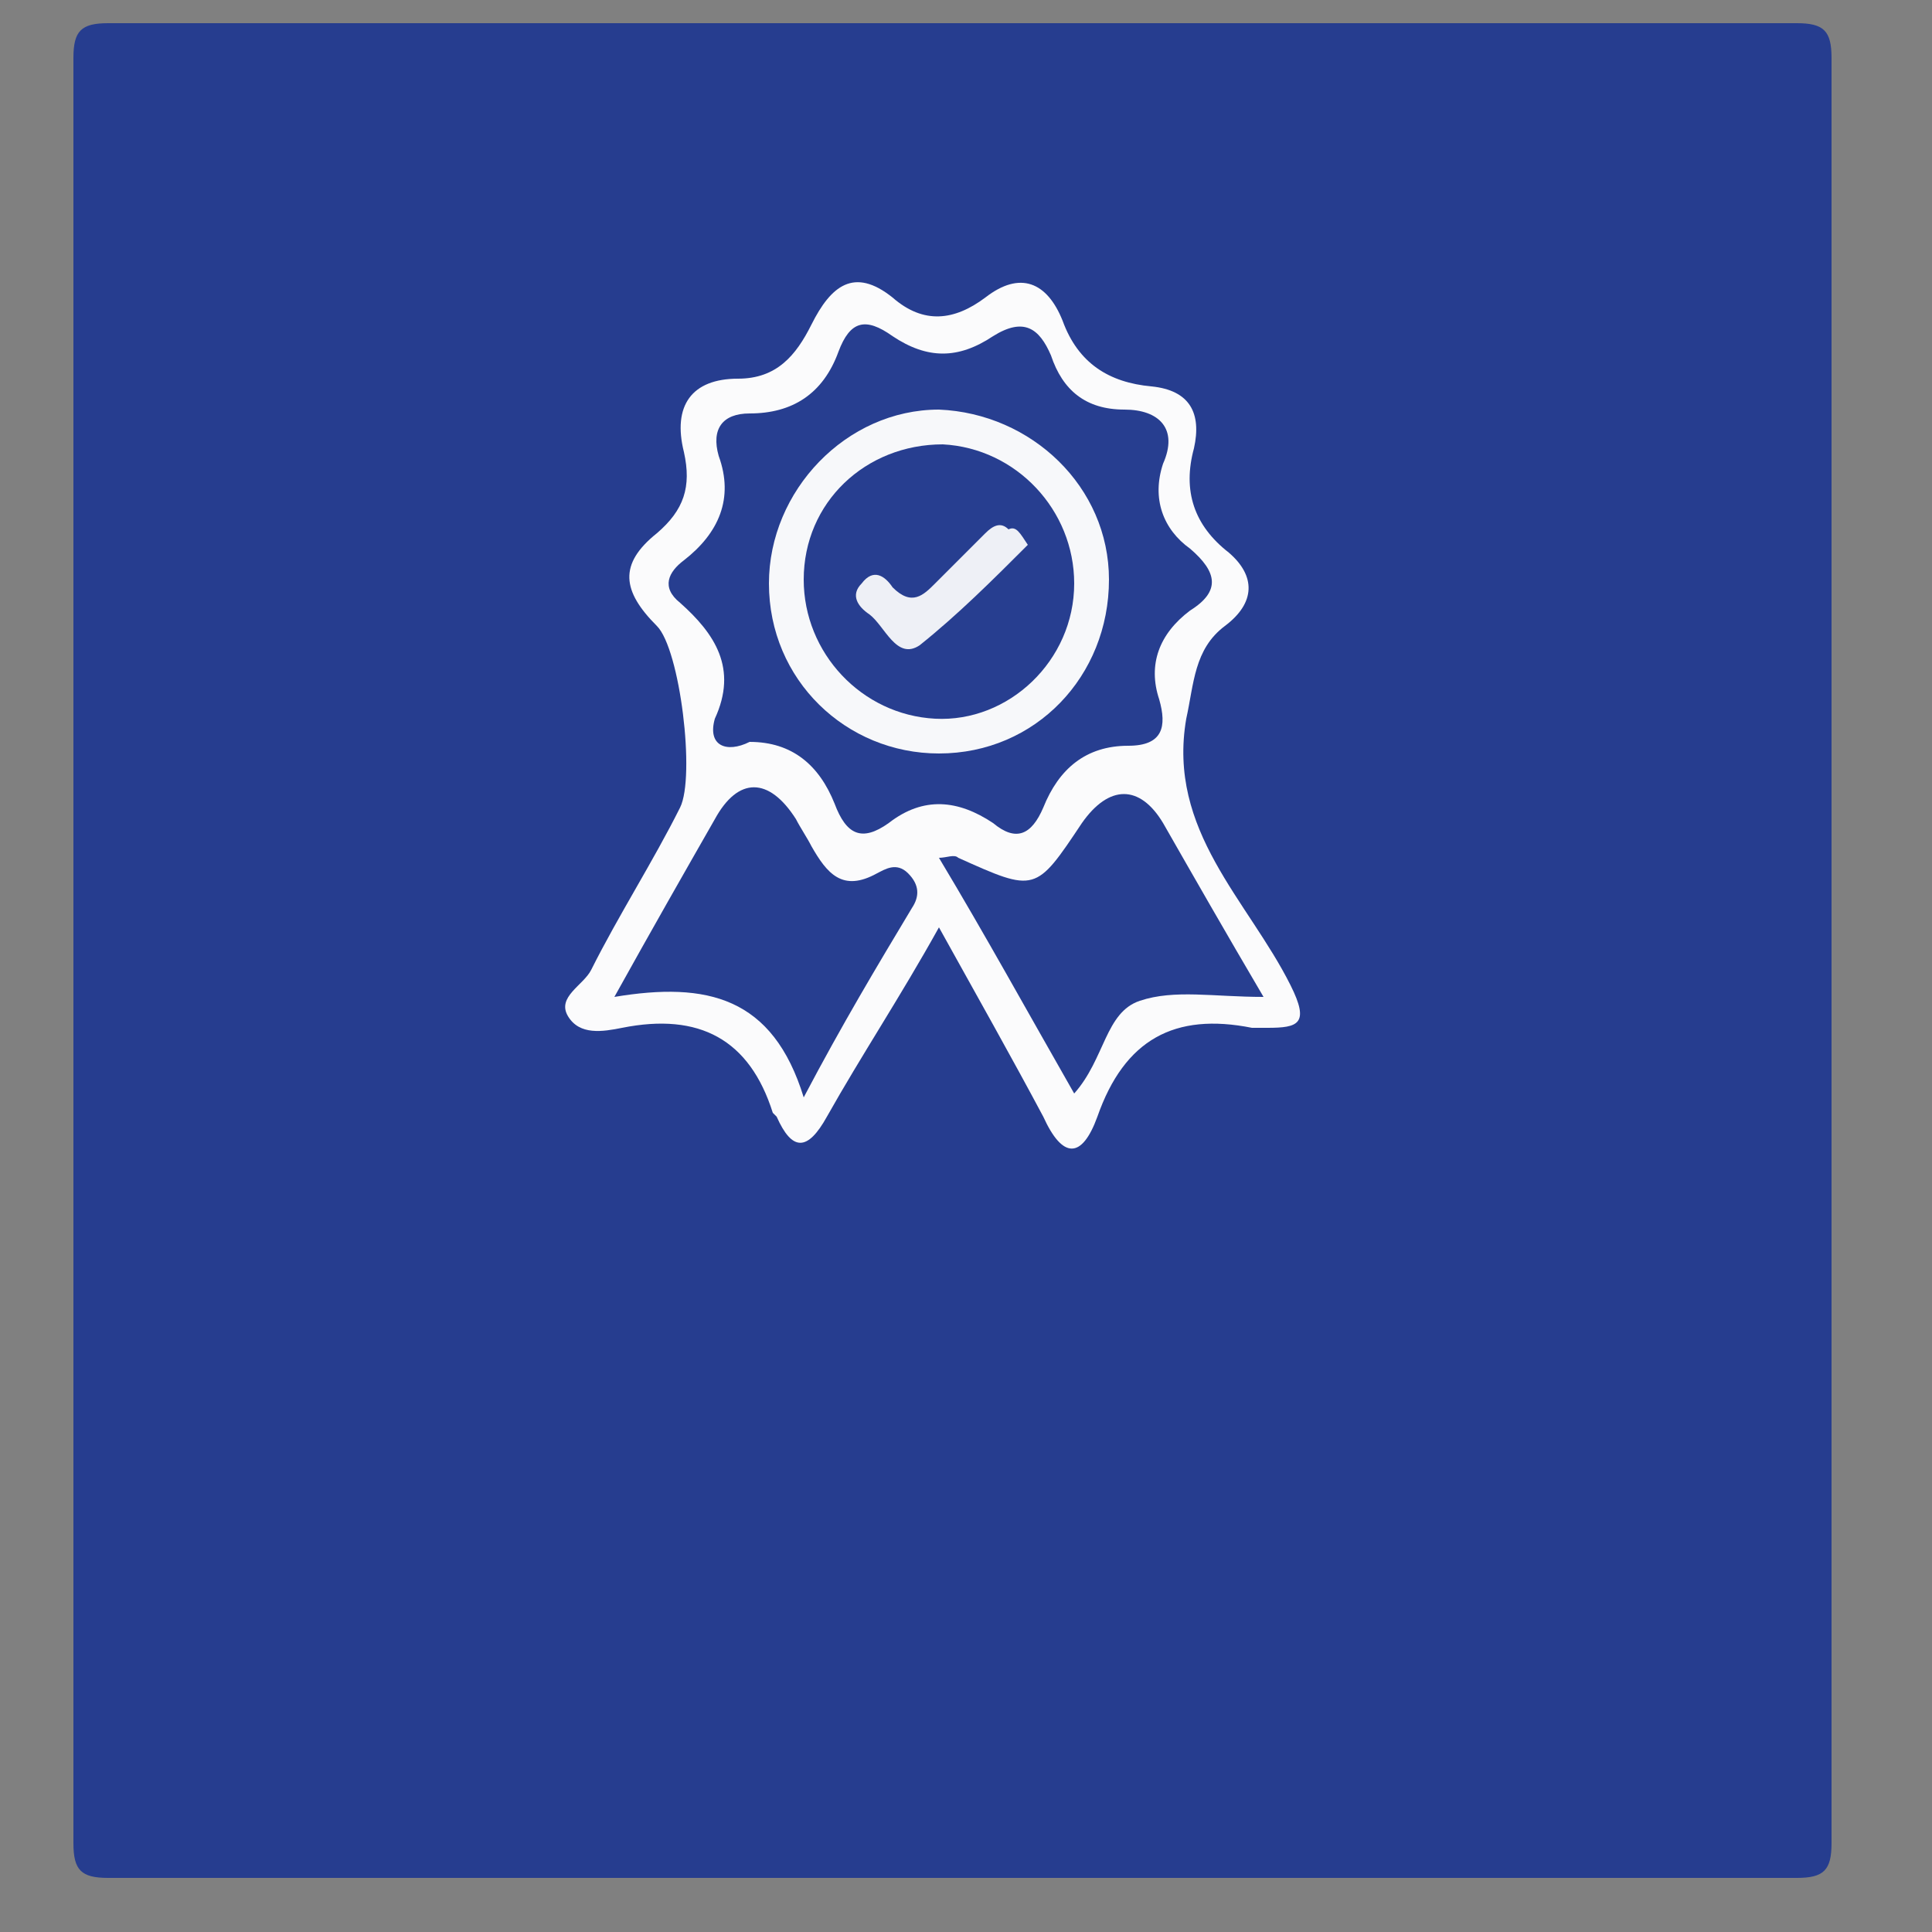
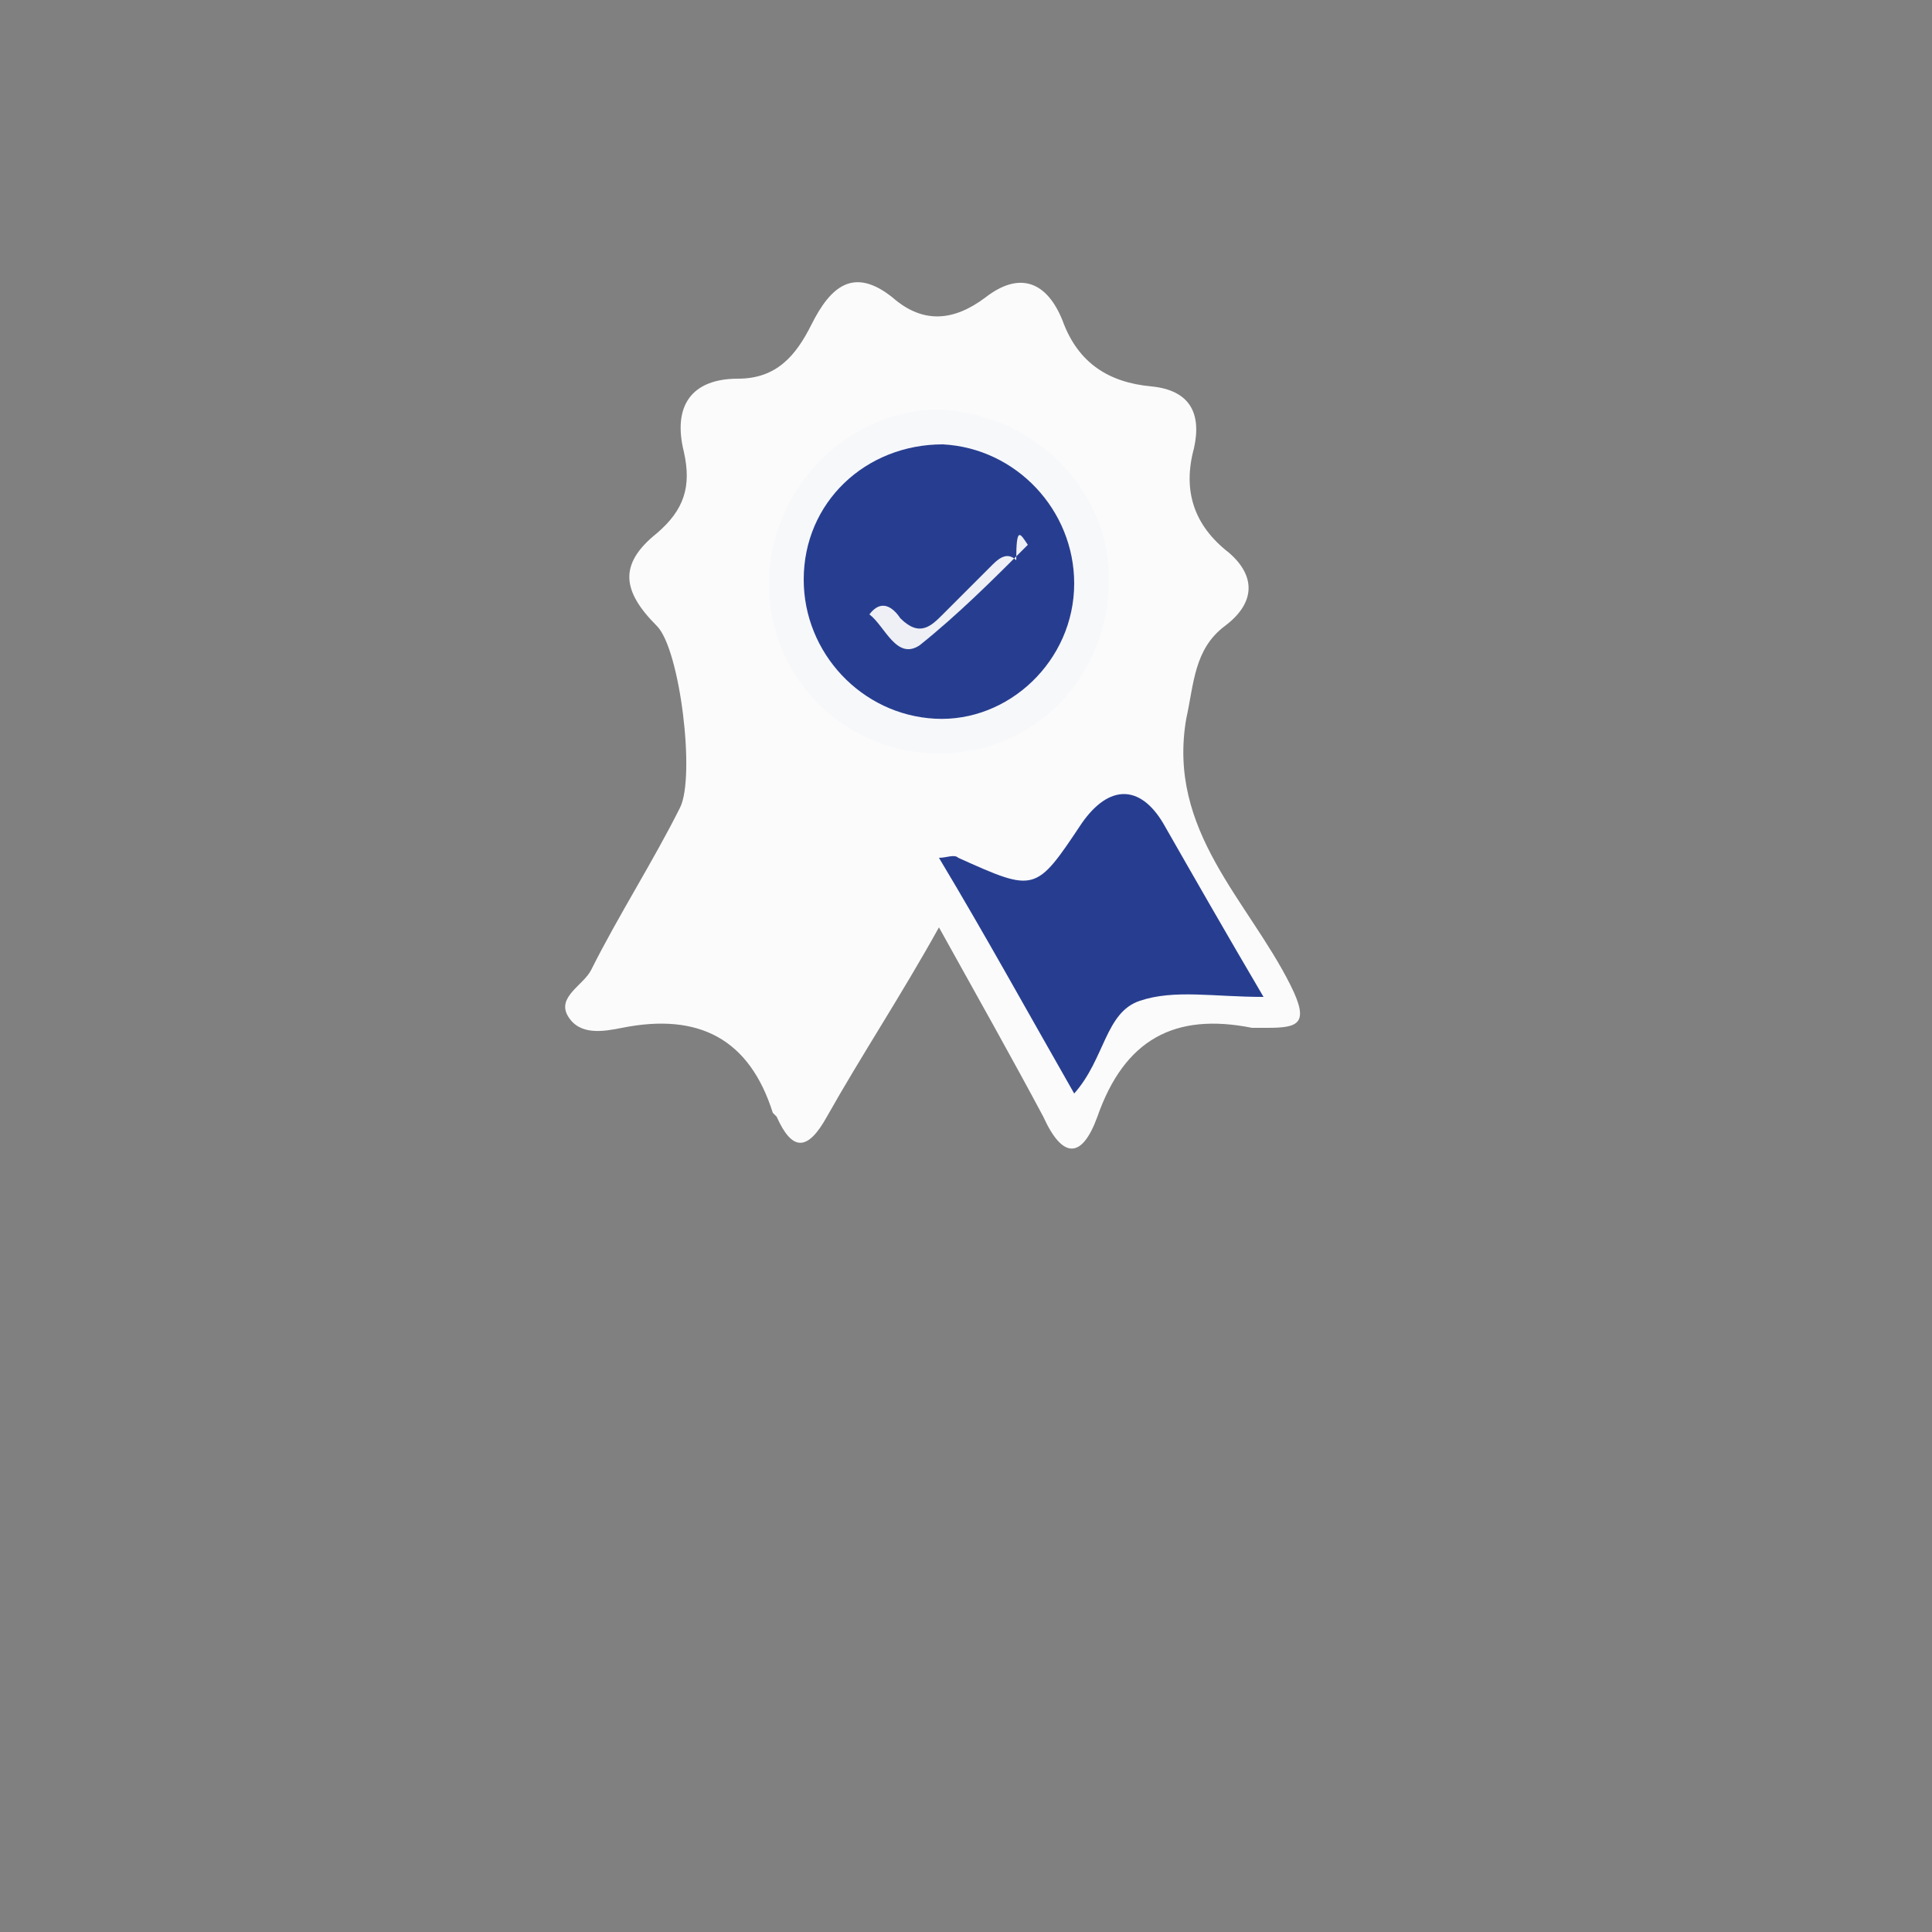
<svg xmlns="http://www.w3.org/2000/svg" version="1.1" id="Layer_1" x="0px" y="0px" viewBox="0 0 50 50" style="enable-background:new 0 0 50 50;" xml:space="preserve">
  <rect x="0" y="0" width="50" height="50" fill="#808080" stroke="none" />
  <style type="text/css">
	.st0{fill:#263D8F;}
	.st1{fill:#FBFBFC;}
	.st2{fill:#273E90;}
	.st3{fill:#F7F8FA;}
	.st4{fill:#EEF0F6;}
</style>
  <g>
-     <path class="st0" d="M1.9,24.5c0-7.7,0-15.3,0-23c0-0.7,0.2-0.9,0.9-0.9c14.6,0,29.1,0,43.7,0c0.7,0,0.9,0.2,0.9,0.9   c0,15.4,0,30.8,0,46.2c0,0.7-0.2,0.9-0.9,0.9c-14.6,0-29.1,0-43.7,0c-0.7,0-0.9-0.2-0.9-0.9C1.9,40,1.9,32.2,1.9,24.5z" />
    <path class="st1" d="M24.3,24c-1,1.8-2,3.3-2.9,4.9c-0.5,0.9-0.9,0.9-1.3,0c0,0-0.1-0.1-0.1-0.1c-0.6-1.9-1.9-2.6-3.9-2.2   c-0.5,0.1-1.1,0.2-1.4-0.3c-0.3-0.5,0.4-0.8,0.6-1.2c0.7-1.4,1.6-2.8,2.3-4.2c0.4-0.8,0-4.1-0.6-4.7c-0.9-0.9-1-1.6,0-2.4   c0.7-0.6,0.9-1.2,0.7-2.1c-0.3-1.2,0.2-1.9,1.4-1.9c1,0,1.5-0.6,1.9-1.4c0.5-1,1.1-1.5,2.1-0.7c0.8,0.7,1.6,0.6,2.4,0   c0.9-0.7,1.6-0.4,2,0.6c0.4,1.1,1.2,1.6,2.3,1.7c1,0.1,1.3,0.7,1.1,1.6c-0.3,1.1,0,2,0.9,2.7c0.7,0.6,0.7,1.3-0.1,1.9   c-0.8,0.6-0.8,1.5-1,2.4c-0.5,2.9,1.6,4.7,2.7,6.9c0.5,1,0.2,1.1-0.6,1.1c-0.1,0-0.3,0-0.4,0c-2-0.4-3.3,0.3-4,2.3   c-0.4,1.1-0.9,1.1-1.4,0C26.2,27.4,25.3,25.8,24.3,24z" />
-     <path class="st2" d="M18.5,18.6c0.6-1.3,0-2.2-0.9-3c-0.5-0.4-0.3-0.8,0.1-1.1c0.9-0.7,1.3-1.6,0.9-2.7c-0.2-0.7,0.1-1.1,0.8-1.1   c1.1,0,1.9-0.5,2.3-1.6c0.3-0.8,0.7-0.9,1.4-0.4c0.9,0.6,1.7,0.6,2.6,0c0.8-0.5,1.2-0.2,1.5,0.5c0.3,0.9,0.9,1.4,1.9,1.4   c0.9,0,1.4,0.5,1,1.4c-0.3,0.9,0,1.7,0.7,2.2c0.7,0.6,0.8,1.1,0,1.6c-0.8,0.6-1.1,1.4-0.8,2.3c0.2,0.7,0.1,1.2-0.8,1.2   c-1.1,0-1.8,0.6-2.2,1.6c-0.3,0.7-0.7,0.9-1.3,0.4c-0.9-0.6-1.8-0.7-2.7,0c-0.7,0.5-1.1,0.3-1.4-0.5c-0.4-1-1.1-1.6-2.2-1.6   C18.8,19.5,18.3,19.3,18.5,18.6z" />
    <path class="st2" d="M27.8,28.3c-1.2-2.1-2.3-4.1-3.5-6.1c0.2,0,0.4-0.1,0.5,0c2,0.9,2,0.9,3.2-0.9c0.7-1,1.5-1,2.1,0   c0.8,1.4,1.6,2.8,2.6,4.5c-1.3,0-2.3-0.2-3.2,0.1C28.6,26.2,28.6,27.4,27.8,28.3z" />
-     <path class="st2" d="M15.9,25.8c1-1.8,1.8-3.2,2.6-4.6c0.6-1.1,1.4-1.1,2.1,0c0.1,0.2,0.3,0.5,0.4,0.7c0.4,0.7,0.8,1.2,1.7,0.7   c0.2-0.1,0.5-0.3,0.8,0c0.3,0.3,0.3,0.6,0.1,0.9c-0.9,1.5-1.8,3-2.8,4.9C20,25.8,18.3,25.4,15.9,25.8z" />
    <path class="st3" d="M28.7,15c0,2.5-1.9,4.5-4.4,4.5c-2.4,0-4.4-1.9-4.4-4.4c0-2.4,2-4.5,4.4-4.5C26.7,10.7,28.7,12.6,28.7,15z" />
    <path class="st2" d="M27.8,15.1c0,2-1.7,3.6-3.6,3.5c-1.9-0.1-3.4-1.7-3.4-3.6c0-2,1.6-3.5,3.6-3.5C26.3,11.6,27.8,13.2,27.8,15.1z   " />
-     <path class="st4" d="M26.6,14.1c-0.9,0.9-1.8,1.8-2.8,2.6c-0.6,0.4-0.9-0.5-1.3-0.8c-0.3-0.2-0.5-0.5-0.2-0.8   c0.3-0.4,0.6-0.2,0.8,0.1c0.5,0.5,0.8,0.2,1.1-0.1c0.4-0.4,0.9-0.9,1.3-1.3c0.2-0.2,0.4-0.3,0.6-0.1C26.3,13.6,26.4,13.8,26.6,14.1   z" />
+     <path class="st4" d="M26.6,14.1c-0.9,0.9-1.8,1.8-2.8,2.6c-0.6,0.4-0.9-0.5-1.3-0.8c0.3-0.4,0.6-0.2,0.8,0.1c0.5,0.5,0.8,0.2,1.1-0.1c0.4-0.4,0.9-0.9,1.3-1.3c0.2-0.2,0.4-0.3,0.6-0.1C26.3,13.6,26.4,13.8,26.6,14.1   z" />
  </g>
</svg>